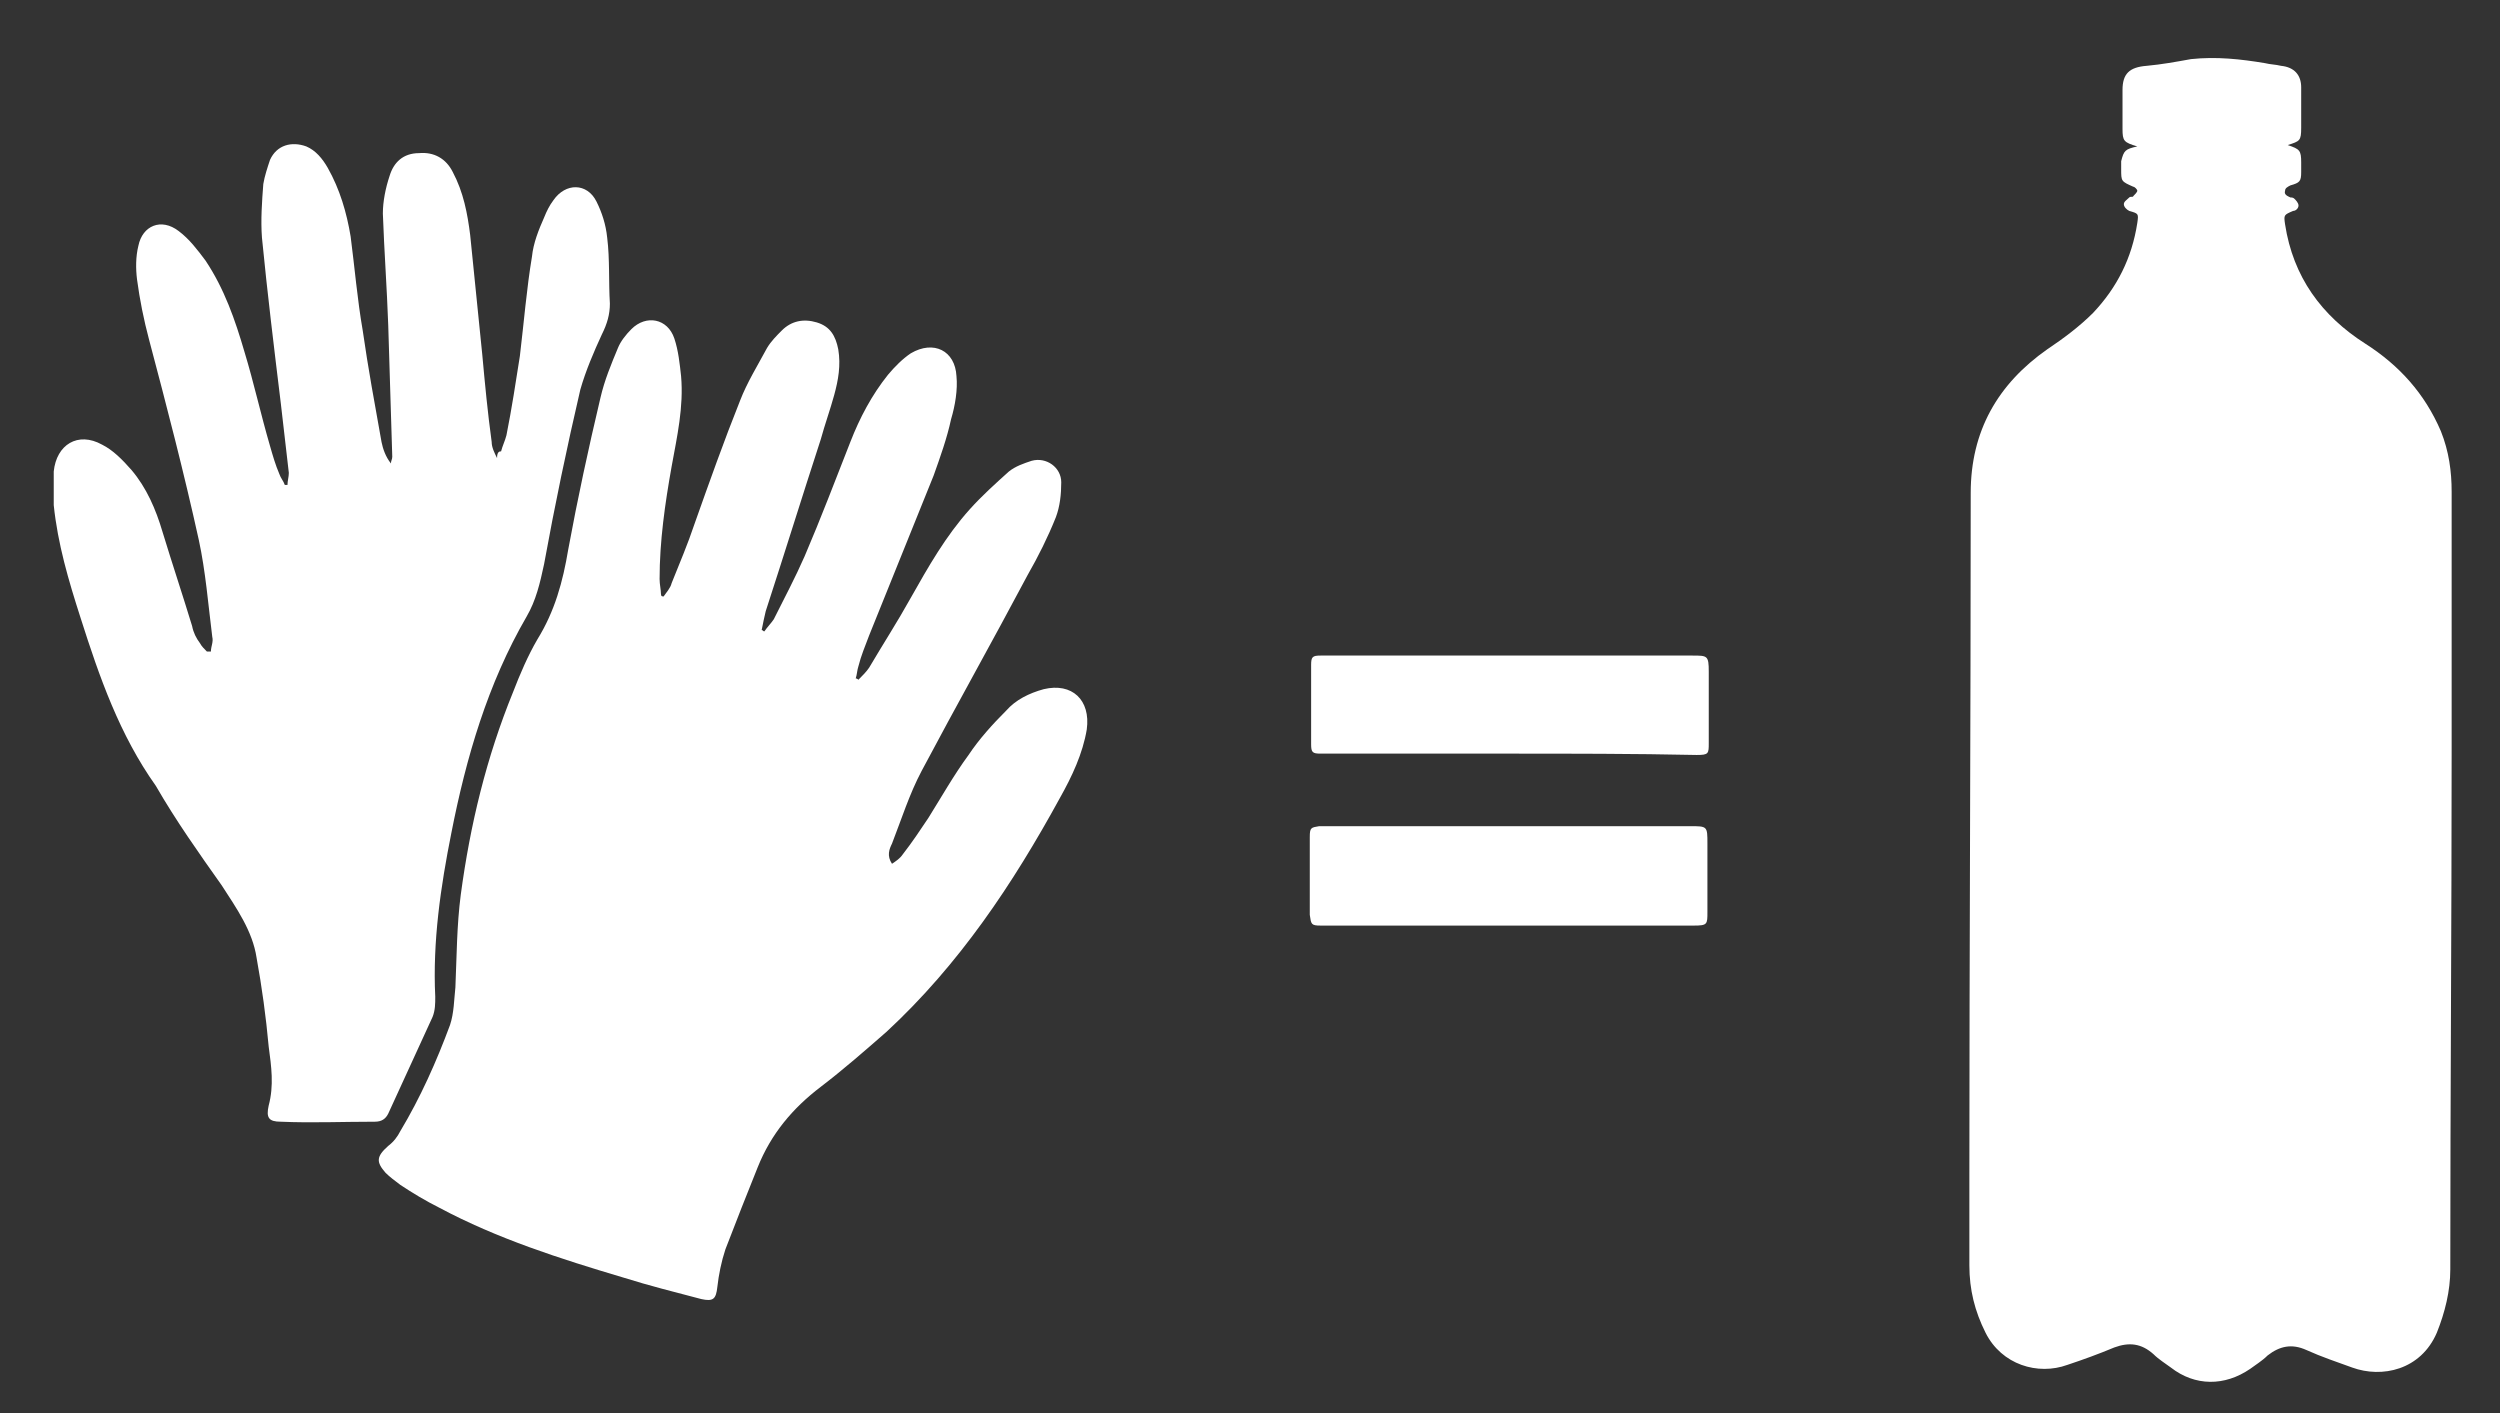
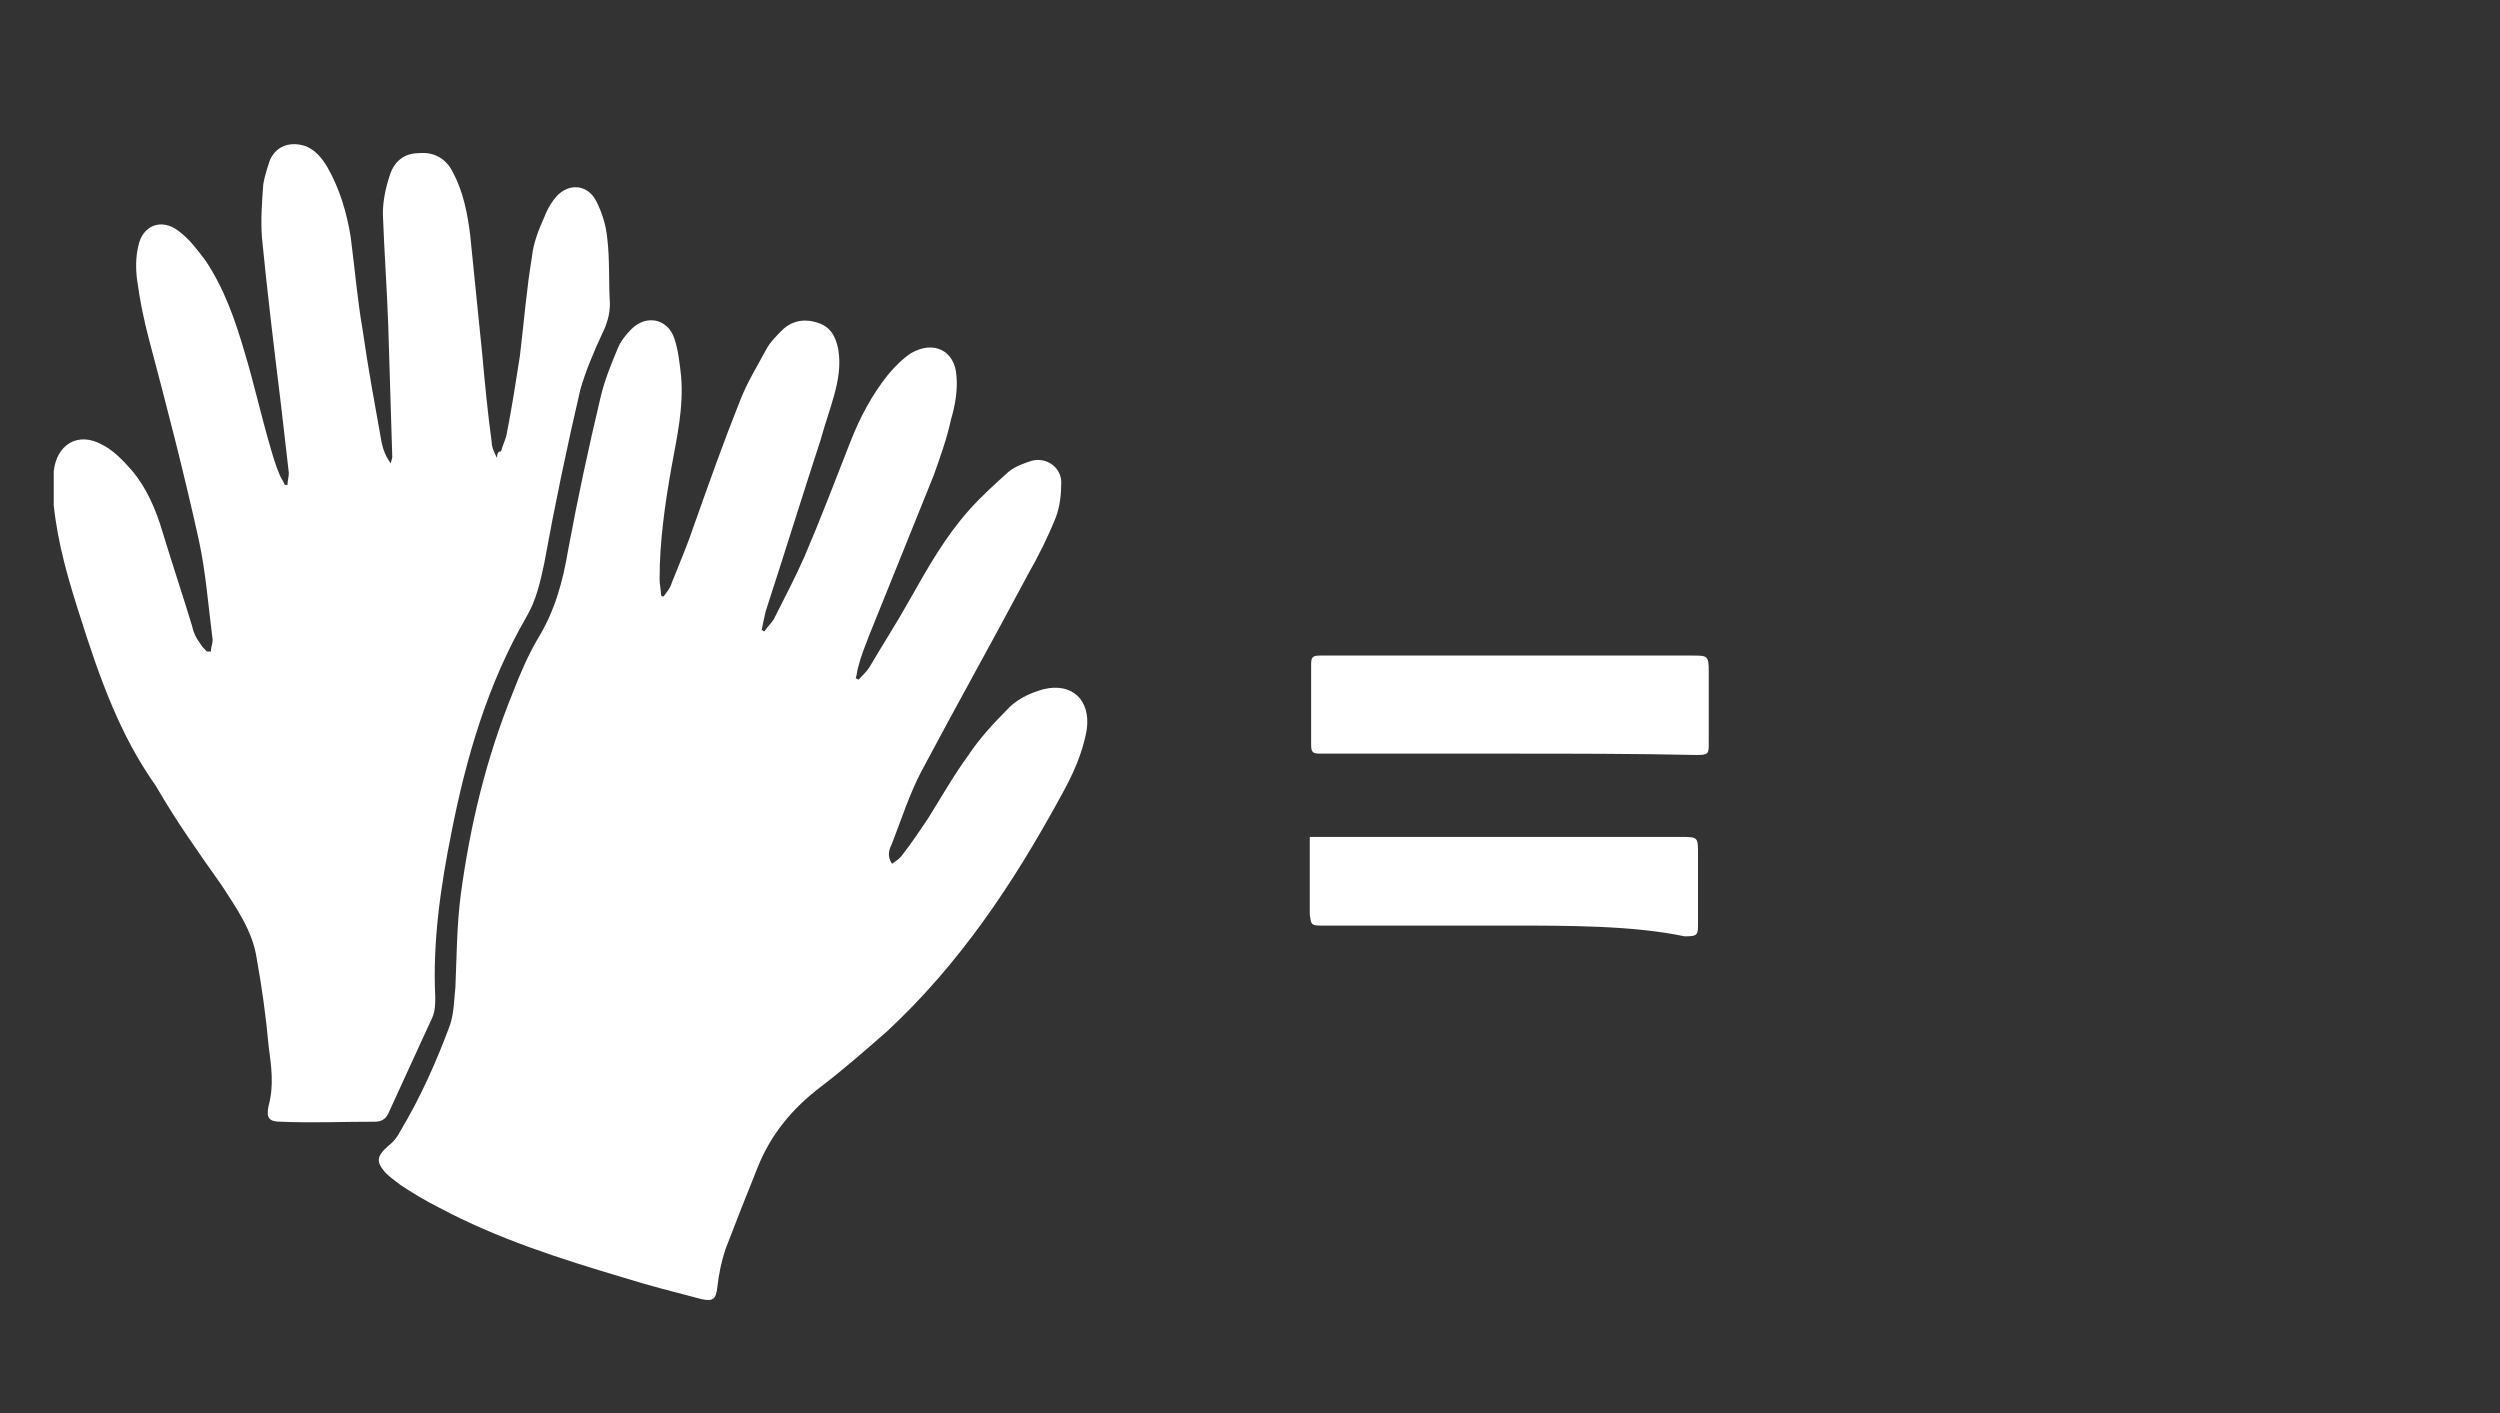
<svg xmlns="http://www.w3.org/2000/svg" version="1.1" id="Calque_1" x="0px" y="0px" viewBox="0 0 186.1 105.2" style="enable-background:new 0 0 186.1 105.2;" xml:space="preserve">
  <rect x="0" y="0" width="186.1" height="105.2" fill="#333333" stroke="none" />
  <style type="text/css">
	.st0{fill:#FFFFFF;}
</style>
  <g>
-     <path class="st0" d="M159.1,10.9c-1-0.3-1.1-0.4-1.1-1.3c0-1,0-1.9,0-2.9c0-1.2,0.5-1.7,1.8-1.8c1.1-0.1,2.2-0.3,3.3-0.5   c1.9-0.2,3.7,0,5.5,0.3c0.4,0.1,0.8,0.1,1.2,0.2c1,0.1,1.5,0.7,1.5,1.6c0,1,0,2,0,3c0,1-0.1,1-1,1.3c0.9,0.3,1,0.4,1,1.3   c0,0.2,0,0.5,0,0.7c0,0.7-0.1,0.8-0.8,1c-0.2,0.1-0.4,0.2-0.4,0.4c-0.1,0.3,0.2,0.4,0.4,0.5c0.1,0,0.2,0,0.3,0.1   c0.1,0.1,0.3,0.3,0.3,0.5c0,0.2-0.2,0.4-0.4,0.4c-0.7,0.3-0.7,0.3-0.6,1c0.6,3.9,2.7,6.8,6,8.9c2.5,1.6,4.4,3.7,5.6,6.5   c0.6,1.5,0.8,3,0.8,4.5c0,6.4,0,12.9,0,19.3c0,12.9-0.1,25.7-0.1,38.6c0,1.6-0.4,3.2-1,4.7c-1.2,2.8-4.1,3.4-6.3,2.6   c-1.1-0.4-2.3-0.8-3.4-1.3c-1.1-0.5-2-0.3-2.9,0.4c-0.4,0.4-0.9,0.7-1.3,1c-1.9,1.3-4.1,1.3-5.9-0.1c-0.4-0.3-0.9-0.6-1.3-1   c-0.9-0.8-1.8-0.9-2.9-0.5c-1.2,0.5-2.3,0.9-3.5,1.3c-2.2,0.8-4.9,0-6.1-2.4c-0.8-1.6-1.2-3.2-1.2-5c0-2.2,0-4.5,0-6.7   c0-16.9,0.1-33.9,0.1-50.8c0-4.6,2-8.1,5.7-10.7c1.2-0.8,2.4-1.7,3.4-2.7c1.8-1.9,2.9-4.1,3.3-6.7c0.1-0.7,0.1-0.7-0.6-0.9   c-0.2-0.1-0.4-0.3-0.4-0.5c0-0.2,0.2-0.3,0.4-0.5c0.1-0.1,0.3,0,0.3-0.1c0.1-0.1,0.3-0.3,0.3-0.4c0-0.1-0.2-0.3-0.3-0.3   c-0.9-0.4-0.9-0.4-0.9-1.3c0-0.2,0-0.4,0-0.6C158.1,11.2,158.2,11.1,159.1,10.9z" />
    <path class="st0" d="M49.4,44.4c0.2-0.3,0.5-0.6,0.6-1c0.6-1.5,1.2-2.9,1.7-4.4c1.1-3.1,2.2-6.2,3.4-9.2c0.5-1.3,1.3-2.6,2-3.9   c0.3-0.5,0.7-0.9,1.1-1.3c0.7-0.7,1.6-0.9,2.6-0.6c1,0.3,1.4,1,1.6,2c0.2,1.2,0,2.3-0.3,3.4c-0.3,1.1-0.7,2.2-1,3.3   c-1.4,4.3-2.7,8.5-4.1,12.8c-0.1,0.4-0.2,0.9-0.3,1.4c0.1,0,0.1,0.1,0.2,0.1c0.2-0.3,0.5-0.6,0.7-0.9c0.8-1.6,1.6-3.1,2.3-4.7   c1.2-2.8,2.3-5.7,3.4-8.5c0.7-1.8,1.6-3.5,2.8-5c0.5-0.6,1.1-1.2,1.7-1.6c1.7-1,3.3-0.2,3.4,1.7c0.1,1-0.1,2.2-0.4,3.2   c-0.3,1.4-0.8,2.8-1.3,4.2c-1.6,4-3.2,7.9-4.8,11.9c-0.3,0.8-0.6,1.5-0.8,2.3c-0.1,0.3-0.1,0.6-0.2,0.9c0.1,0,0.2,0.1,0.2,0.1   c0.3-0.3,0.6-0.6,0.8-0.9c1-1.7,2.1-3.4,3.1-5.2c1.3-2.3,2.6-4.6,4.4-6.6c0.9-1,1.9-1.9,2.9-2.8c0.5-0.4,1.1-0.6,1.7-0.8   c1.1-0.3,2.2,0.5,2.2,1.6c0,0.9-0.1,1.8-0.4,2.6c-0.6,1.5-1.3,2.9-2.1,4.3c-2.6,4.9-5.3,9.7-7.9,14.6c-0.9,1.7-1.5,3.6-2.2,5.4   c-0.2,0.4-0.4,0.9,0,1.5c0.3-0.2,0.6-0.4,0.8-0.7c0.7-0.9,1.3-1.8,1.9-2.7c1-1.6,1.9-3.2,3-4.7c0.8-1.2,1.8-2.3,2.8-3.3   c0.7-0.8,1.7-1.3,2.8-1.6c2.1-0.5,3.5,0.8,3.2,3c-0.3,1.8-1.1,3.5-2,5.1c-3.5,6.4-7.5,12.4-12.9,17.4c-1.6,1.4-3.2,2.8-4.9,4.1   c-2.1,1.6-3.7,3.5-4.7,6c-0.8,2-1.6,4-2.4,6.1c-0.3,0.9-0.5,1.9-0.6,2.8c-0.1,0.9-0.3,1.1-1.2,0.9c-1.9-0.5-3.9-1-5.8-1.6   c-4.7-1.4-9.4-2.9-13.7-5.2c-1-0.5-2-1.1-2.9-1.7c-0.4-0.3-0.8-0.6-1.1-0.9c-0.7-0.8-0.7-1.2,0.2-2c0.4-0.3,0.7-0.7,0.9-1.1   c1.5-2.5,2.7-5.2,3.7-7.9c0.3-0.9,0.3-1.9,0.4-2.8c0.1-2.3,0.1-4.6,0.4-6.9c0.7-5.2,1.9-10.2,3.9-15.1c0.5-1.3,1.1-2.7,1.8-3.9   c1.3-2.1,1.9-4.3,2.3-6.7c0.7-3.8,1.5-7.5,2.4-11.3c0.3-1.3,0.8-2.5,1.3-3.7c0.2-0.5,0.6-1,1-1.4c1.1-1.1,2.7-0.8,3.2,0.7   c0.3,0.9,0.4,1.9,0.5,2.8c0.2,2.3-0.3,4.5-0.7,6.7c-0.5,2.8-0.9,5.6-0.9,8.4c0,0.4,0.1,0.8,0.1,1.1C49.2,44.4,49.3,44.4,49.4,44.4z   " />
    <path class="st0" d="M37.3,33.6c0.1-0.4,0.3-0.8,0.4-1.2c0.4-2,0.7-4,1-5.9c0.3-2.5,0.5-5,0.9-7.4c0.1-1,0.5-2,0.9-2.9   c0.2-0.5,0.4-0.9,0.7-1.3c0.9-1.3,2.5-1.3,3.2,0.1c0.4,0.8,0.7,1.7,0.8,2.7c0.2,1.6,0.1,3.3,0.2,4.9c0,0.8-0.2,1.5-0.6,2.3   c-0.6,1.3-1.2,2.7-1.6,4.1c-1,4.3-1.9,8.6-2.7,13c-0.3,1.4-0.6,2.7-1.3,3.9c-2.9,5-4.5,10.5-5.6,16.1c-0.8,4-1.4,8.1-1.2,12.2   c0,0.5,0,1-0.2,1.5c-1.1,2.4-2.2,4.8-3.3,7.2c-0.2,0.4-0.5,0.6-1,0.6c-2.4,0-4.7,0.1-7,0c-0.9,0-1.1-0.3-0.9-1.2   c0.4-1.5,0.2-2.9,0-4.4c-0.2-2.2-0.5-4.4-0.9-6.6c-0.3-2-1.5-3.7-2.6-5.4c-1.7-2.4-3.4-4.8-4.9-7.4C8.9,54.7,7.4,50.4,6,46   c-0.9-2.8-1.7-5.5-2-8.4C4,36.8,4,35.9,4,35.1c0.2-2,1.8-3,3.6-2c0.8,0.4,1.5,1.1,2.2,1.9c1.1,1.3,1.8,2.9,2.3,4.6   c0.7,2.3,1.5,4.7,2.2,7c0.1,0.5,0.3,0.9,0.6,1.3c0.1,0.2,0.3,0.4,0.5,0.6c0.1,0,0.2,0,0.3,0c0-0.4,0.2-0.7,0.1-1.1   c-0.3-2.4-0.5-4.9-1-7.2c-1.1-5-2.4-10-3.7-14.9c-0.4-1.5-0.7-3-0.9-4.5c-0.1-0.8-0.1-1.7,0.1-2.5c0.3-1.5,1.7-2.1,3-1.1   c0.8,0.6,1.4,1.4,2,2.2c1.4,2.1,2.2,4.4,2.9,6.8c0.7,2.3,1.2,4.6,1.9,7c0.2,0.7,0.4,1.4,0.7,2.1c0.1,0.3,0.3,0.5,0.4,0.8   c0.1,0,0.2,0,0.2,0c0-0.3,0.1-0.6,0.1-0.9c-0.2-1.7-0.4-3.5-0.6-5.2c-0.5-4.1-1-8.2-1.4-12.3c-0.1-1.3,0-2.7,0.1-4   c0.1-0.6,0.3-1.2,0.5-1.8c0.5-1.1,1.6-1.4,2.7-1c0.7,0.3,1.2,0.9,1.6,1.6c0.9,1.6,1.4,3.3,1.7,5.1c0.3,2.3,0.5,4.7,0.9,7   c0.4,2.8,0.9,5.5,1.4,8.3c0.1,0.5,0.3,1.1,0.7,1.6c0-0.2,0.1-0.3,0.1-0.5c-0.1-3.3-0.2-6.6-0.3-9.8c-0.1-2.8-0.3-5.5-0.4-8.3   c0-0.9,0.2-1.9,0.5-2.8c0.3-1,1-1.7,2.2-1.7c1.1-0.1,2,0.4,2.5,1.4c0.8,1.5,1.1,3.1,1.3,4.7c0.3,2.9,0.6,5.9,0.9,8.9   c0.2,2.2,0.4,4.3,0.7,6.5c0,0.4,0.2,0.8,0.4,1.2C37,33.6,37.2,33.6,37.3,33.6z" />
-     <path class="st0" d="M112.3,68.9c-4.5,0-8.9,0-13.4,0c-0.2,0-0.4,0-0.6,0c-0.7,0-0.7-0.1-0.8-0.8c0-1.9,0-3.9,0-5.8   c0-0.7,0.1-0.7,0.7-0.8c0.2,0,0.3,0,0.5,0c9,0,18.1,0,27.1,0c1.3,0,1.3,0,1.3,1.3c0,1.7,0,3.4,0,5.1c0,0.9,0,1-1,1   C121.6,68.9,116.9,68.9,112.3,68.9z" />
+     <path class="st0" d="M112.3,68.9c-4.5,0-8.9,0-13.4,0c-0.2,0-0.4,0-0.6,0c-0.7,0-0.7-0.1-0.8-0.8c0-1.9,0-3.9,0-5.8   c0.2,0,0.3,0,0.5,0c9,0,18.1,0,27.1,0c1.3,0,1.3,0,1.3,1.3c0,1.7,0,3.4,0,5.1c0,0.9,0,1-1,1   C121.6,68.9,116.9,68.9,112.3,68.9z" />
    <path class="st0" d="M112.3,56.1c-4.5,0-8.9,0-13.4,0c-0.2,0-0.4,0-0.6,0c-0.6,0-0.7-0.1-0.7-0.7c0-2,0-3.9,0-5.9   c0-0.6,0.1-0.7,0.7-0.7c0.1,0,0.3,0,0.4,0c9.1,0,18.2,0,27.3,0c1.1,0,1.2,0,1.2,1.2c0,1.8,0,3.5,0,5.3c0,0.8,0,0.9-0.9,0.9   C121.6,56.1,116.9,56.1,112.3,56.1z" />
  </g>
</svg>